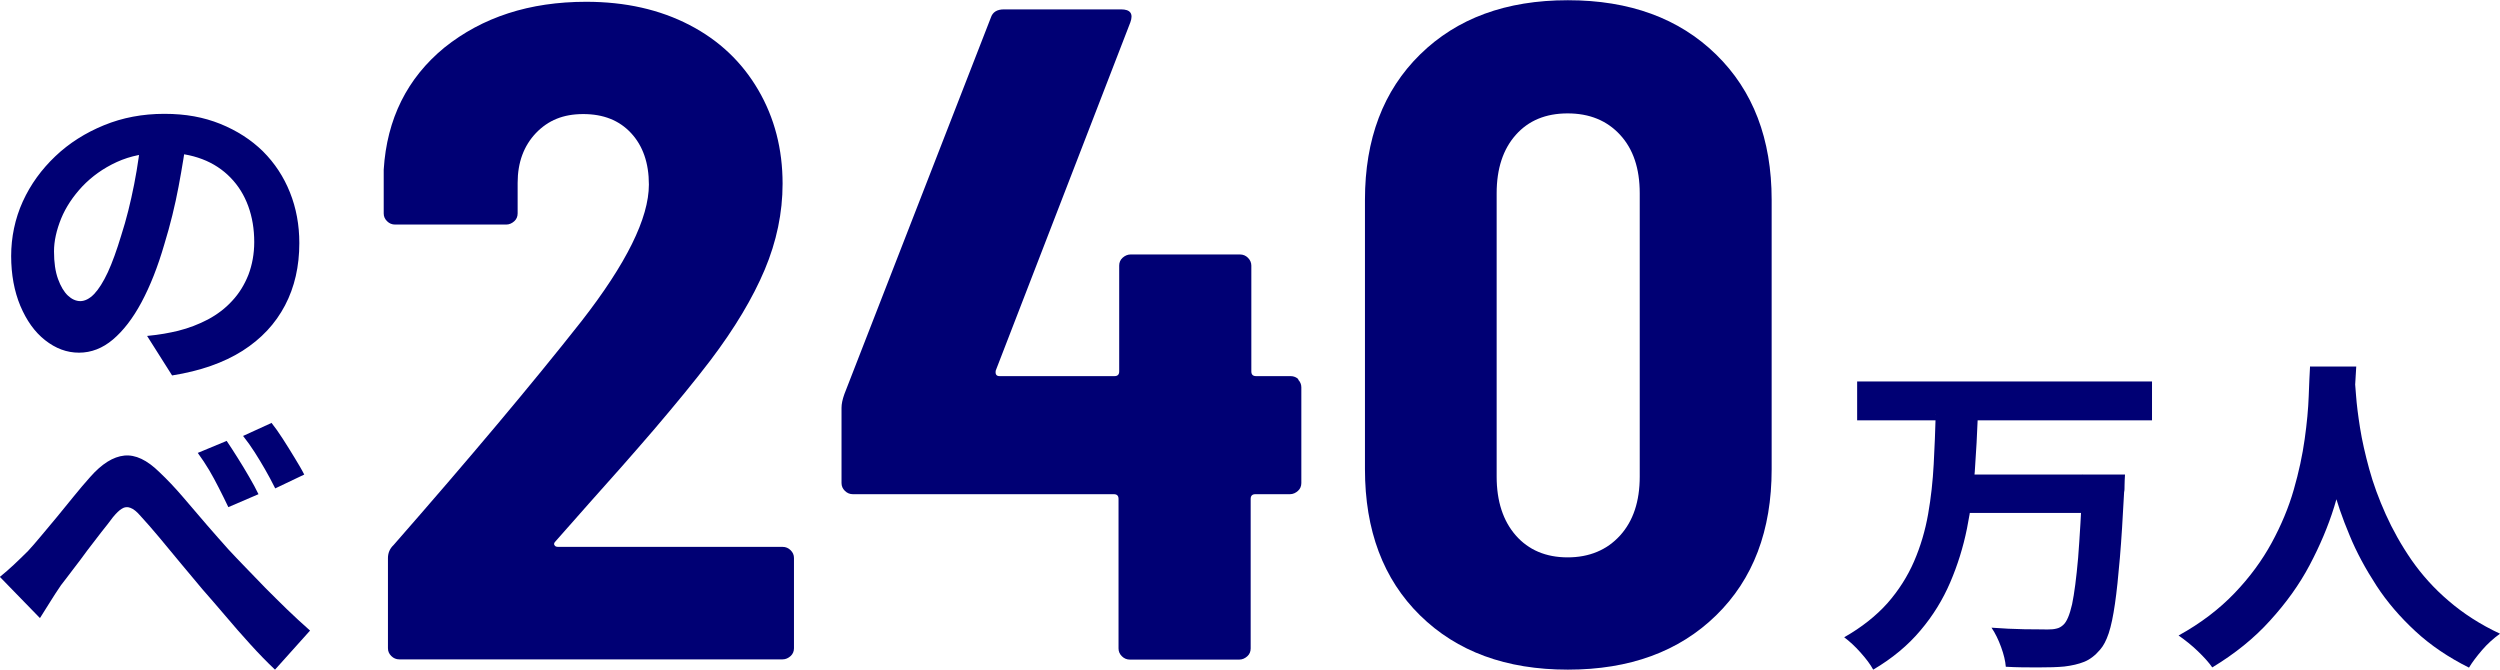
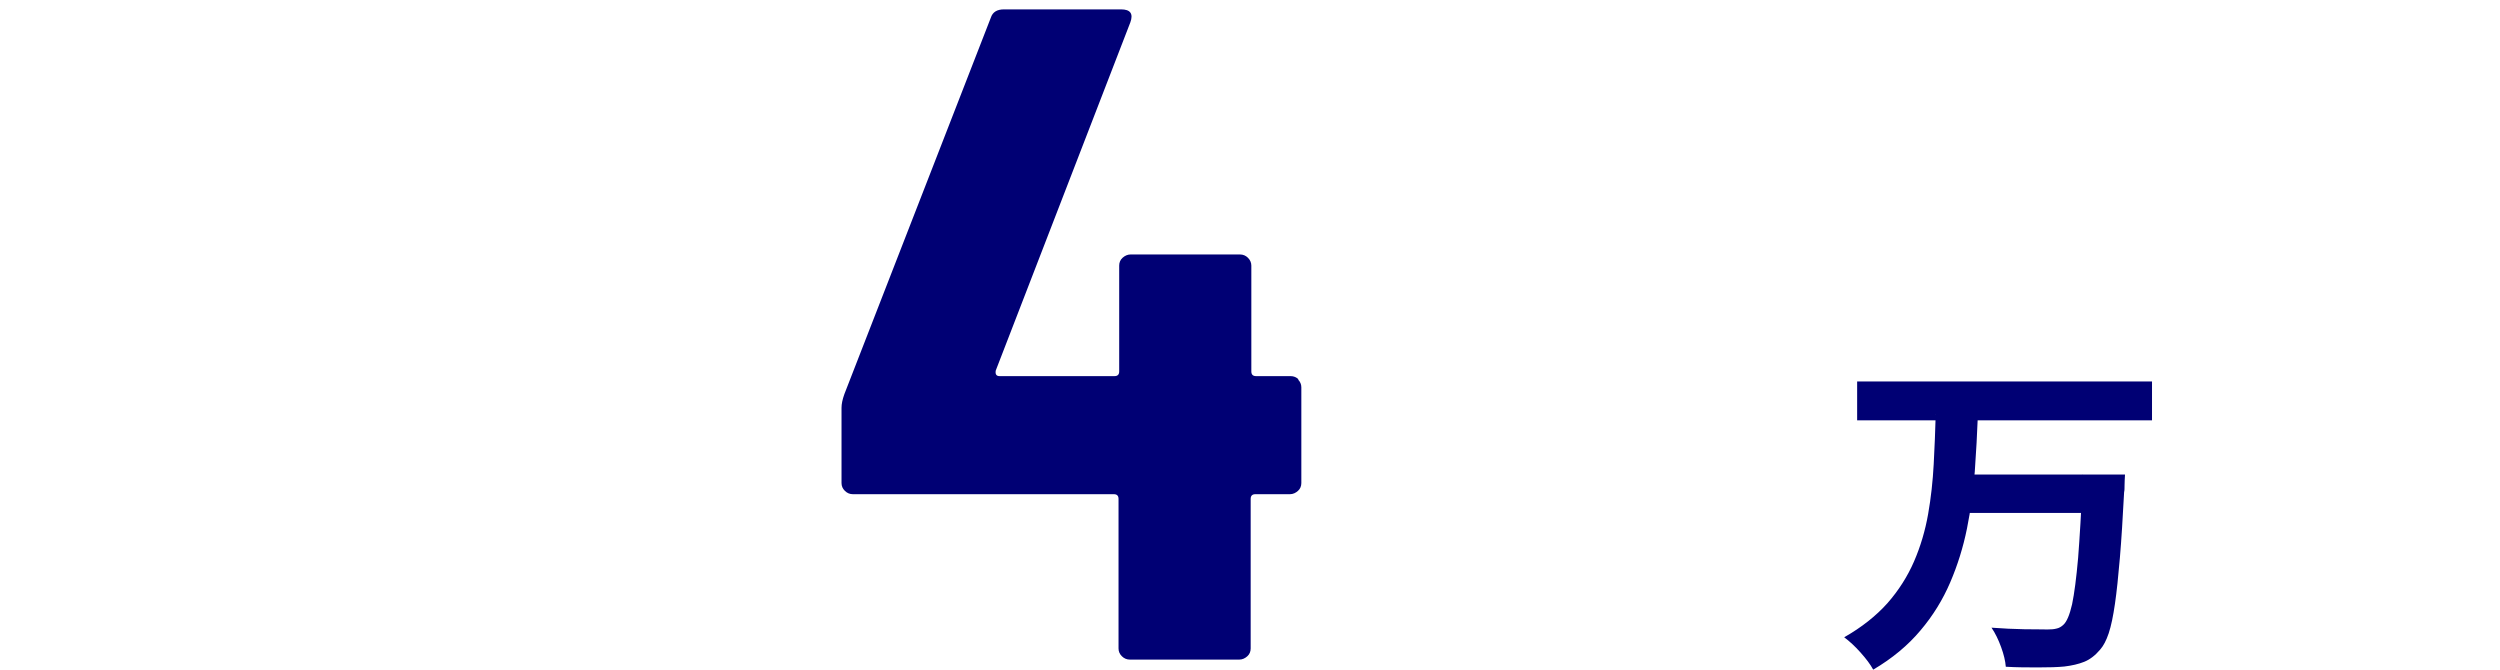
<svg xmlns="http://www.w3.org/2000/svg" id="_レイヤー_2" data-name="レイヤー 2" viewBox="0 0 112 30">
  <defs>
    <style>
      .cls-1 {
        fill: #000074;
      }
    </style>
  </defs>
  <g id="_レイヤー_1-2" data-name="レイヤー 1">
    <g>
      <g>
-         <path class="cls-1" d="M8.39,5.95c-.1.75-.23,1.56-.39,2.41-.16.85-.37,1.71-.64,2.59-.29,1-.63,1.86-1.02,2.59s-.82,1.28-1.28,1.67c-.46.39-.97.59-1.52.59s-1.05-.19-1.52-.56-.83-.88-1.11-1.54c-.27-.65-.41-1.4-.41-2.23s.17-1.67.52-2.44.84-1.44,1.46-2.03c.62-.59,1.35-1.05,2.18-1.39.83-.34,1.73-.51,2.7-.51s1.76.15,2.51.45c.74.3,1.38.71,1.91,1.23.53.53.93,1.14,1.21,1.84.28.7.42,1.46.42,2.27,0,1.04-.21,1.97-.64,2.79-.43.82-1.06,1.5-1.91,2.04-.84.53-1.89.9-3.15,1.1l-1.12-1.77c.29-.03.54-.06.76-.1.22-.04.43-.08.63-.13.48-.12.92-.29,1.34-.51.41-.22.78-.5,1.08-.83.31-.33.55-.72.73-1.17.17-.45.26-.94.26-1.47,0-.58-.09-1.12-.27-1.61-.18-.49-.44-.91-.79-1.27-.35-.36-.77-.64-1.27-.83s-1.07-.29-1.72-.29c-.8,0-1.5.14-2.11.42-.61.28-1.12.65-1.54,1.09-.42.45-.74.93-.95,1.44-.21.52-.32,1.01-.32,1.47,0,.5.06.91.18,1.24s.27.58.44.74.36.25.56.25.42-.11.62-.32c.2-.21.41-.54.61-.97s.4-.99.6-1.65c.23-.71.42-1.48.58-2.29.16-.81.27-1.61.34-2.38l2.03.06Z" />
-         <path class="cls-1" d="M0,25.84c.22-.18.43-.36.62-.54.19-.18.41-.39.64-.62.17-.19.37-.41.59-.68.22-.26.46-.55.71-.85.25-.31.5-.61.75-.92.25-.31.49-.59.73-.86.52-.59,1.03-.91,1.53-.96s1.02.2,1.57.74c.35.33.7.7,1.06,1.12.36.42.72.84,1.07,1.25.35.41.68.77.96,1.09.24.26.5.53.78.82.28.29.57.59.88.91.31.31.63.63.96.95.33.32.68.64,1.04.96l-1.57,1.75c-.36-.34-.73-.72-1.11-1.14-.38-.42-.76-.85-1.12-1.28s-.71-.82-1.02-1.18c-.31-.37-.63-.75-.97-1.16s-.66-.8-.97-1.17-.59-.69-.83-.95c-.17-.2-.32-.32-.46-.37-.13-.05-.26-.04-.38.04-.12.07-.25.2-.4.38-.14.19-.31.41-.52.67-.2.26-.41.53-.63.82-.21.29-.42.57-.63.84-.2.27-.39.51-.55.72-.17.25-.34.51-.5.77s-.31.5-.44.7l-1.79-1.84ZM10.16,19.76c.14.21.3.45.48.74.18.28.35.57.52.86.17.29.31.55.42.78l-1.35.58c-.15-.31-.29-.6-.43-.87-.14-.27-.28-.54-.43-.79-.15-.25-.32-.51-.51-.77l1.3-.54ZM12.16,18.94c.16.2.33.44.51.72.18.28.36.57.53.85.17.28.32.53.43.75l-1.3.62c-.16-.32-.31-.6-.46-.86-.15-.26-.3-.51-.46-.76-.16-.25-.33-.49-.52-.73l1.29-.59Z" />
+         </g>
+       <g>
+         <path class="cls-1" d="M86.71,18.57h1.9c-.03.84-.08,1.69-.14,2.56-.07.86-.18,1.71-.35,2.55-.17.84-.42,1.64-.75,2.41-.33.77-.77,1.49-1.33,2.15-.56.67-1.27,1.26-2.12,1.76-.13-.24-.32-.49-.57-.77s-.49-.5-.73-.68c.79-.45,1.43-.96,1.94-1.53.5-.57.9-1.2,1.19-1.87s.5-1.38.63-2.12c.13-.74.21-1.48.25-2.24.04-.75.07-1.5.09-2.23ZM83.2,17.09h13.21v1.74h-13.21v-1.74ZM87.99,21.26h5.98v1.72h-5.98v-1.72ZM93.32,21.26h1.88c-.01.19-.02.35-.02.48s0,.23-.02.31c-.06,1.15-.12,2.13-.19,2.95s-.14,1.5-.22,2.05c-.08.55-.17.99-.28,1.32s-.24.57-.39.74c-.22.26-.46.44-.71.54-.25.1-.55.17-.89.21-.3.03-.69.04-1.16.04s-.96,0-1.46-.03c-.02-.26-.09-.55-.21-.88-.12-.33-.26-.62-.43-.87.52.04,1.01.06,1.48.07.47,0,.81.01,1.03.01.16,0,.29-.01.4-.04.11-.02.21-.08.3-.16.16-.14.29-.45.4-.93.1-.48.19-1.17.27-2.08.07-.91.14-2.05.2-3.44v-.3Z" />
      </g>
      <g>
-         <path class="cls-1" d="M86.71,18.57h1.9c-.03.84-.08,1.69-.14,2.56-.07.86-.18,1.71-.35,2.55-.17.84-.42,1.64-.75,2.41-.33.77-.77,1.49-1.33,2.15-.56.67-1.27,1.26-2.12,1.76-.13-.24-.32-.49-.57-.77s-.49-.5-.73-.68c.79-.45,1.43-.96,1.94-1.53.5-.57.9-1.2,1.19-1.87s.5-1.38.63-2.12c.13-.74.21-1.48.25-2.24.04-.75.07-1.5.09-2.23ZM83.2,17.09h13.21v1.74h-13.21v-1.74ZM87.99,21.26h5.98v1.72h-5.98v-1.72ZM93.32,21.26h1.88c-.01.19-.02.35-.02.48s0,.23-.02.31c-.06,1.15-.12,2.13-.19,2.95s-.14,1.5-.22,2.05c-.08.55-.17.99-.28,1.32s-.24.57-.39.74c-.22.26-.46.44-.71.54-.25.1-.55.17-.89.21-.3.03-.69.04-1.16.04s-.96,0-1.46-.03c-.02-.26-.09-.55-.21-.88-.12-.33-.26-.62-.43-.87.52.04,1.01.06,1.48.07.47,0,.81.01,1.03.01.16,0,.29-.01.4-.04.11-.02.21-.08.3-.16.16-.14.29-.45.4-.93.1-.48.19-1.17.27-2.08.07-.91.14-2.05.2-3.44v-.3Z" />
-         <path class="cls-1" d="M103.5,16.42h2.06c-.02.42-.06.95-.1,1.61-.05.65-.14,1.38-.28,2.18-.13.8-.34,1.63-.61,2.5s-.64,1.74-1.1,2.61c-.46.87-1.05,1.69-1.77,2.48-.71.79-1.58,1.49-2.59,2.1-.16-.23-.38-.47-.65-.73-.27-.26-.56-.49-.86-.7,1-.55,1.83-1.19,2.51-1.9.68-.71,1.23-1.46,1.66-2.25.43-.79.76-1.58.99-2.38s.39-1.55.49-2.27c.1-.71.16-1.35.18-1.92.02-.56.04-1.01.06-1.34ZM105.49,16.82c0,.19.03.49.06.89.03.41.09.89.18,1.46.09.57.23,1.18.41,1.84.18.66.43,1.34.74,2.03.31.69.69,1.37,1.15,2.04.46.66,1.01,1.28,1.67,1.84.65.56,1.42,1.06,2.3,1.47-.29.21-.56.45-.8.73s-.44.54-.59.79c-.92-.46-1.72-1-2.4-1.63-.68-.63-1.27-1.31-1.75-2.05-.48-.74-.89-1.49-1.2-2.25-.32-.76-.58-1.51-.77-2.25-.19-.74-.34-1.42-.44-2.06-.1-.63-.17-1.18-.2-1.65-.04-.47-.06-.8-.08-1.01l1.73-.18Z" />
-       </g>
-       <g>
-         <path class="cls-1" d="M24.84,24.42c.03.06.08.08.17.08h10.05c.14,0,.26.05.36.15s.15.21.15.35v4.04c0,.14-.05.26-.15.35s-.22.15-.36.15h-17.17c-.14,0-.26-.05-.36-.15-.1-.1-.15-.21-.15-.35v-4.04c0-.22.08-.42.25-.58,3.38-3.86,6.19-7.2,8.42-10.03,2.01-2.58,3.02-4.62,3.02-6.12,0-.97-.27-1.74-.8-2.31-.53-.57-1.24-.85-2.14-.85s-1.57.28-2.12.85c-.54.57-.82,1.31-.82,2.23v1.37c0,.14-.05.26-.15.35s-.22.15-.36.15h-4.98c-.14,0-.26-.05-.36-.15-.1-.1-.15-.21-.15-.35v-1.96c.14-2.27,1.05-4.1,2.72-5.47C21.61.77,23.72.08,26.26.08c1.76,0,3.3.35,4.63,1.04,1.33.69,2.35,1.66,3.08,2.91.73,1.25,1.09,2.65,1.09,4.2,0,1.3-.27,2.59-.8,3.85-.53,1.26-1.34,2.62-2.43,4.06-.7.92-1.54,1.94-2.51,3.08-.98,1.14-1.96,2.25-2.93,3.33l-1.51,1.71c-.06.06-.07.11-.04.17Z" />
        <path class="cls-1" d="M58.15,17c.1.1.15.22.15.35v4.29c0,.14-.05.26-.15.35s-.22.15-.36.15h-1.55c-.14,0-.21.07-.21.21v6.7c0,.14-.05.26-.15.35s-.22.15-.36.15h-4.9c-.14,0-.26-.05-.36-.15-.1-.1-.15-.21-.15-.35v-6.7c0-.14-.07-.21-.21-.21h-11.69c-.14,0-.26-.05-.36-.15-.1-.1-.15-.21-.15-.35v-3.37c0-.17.04-.37.13-.62L44.39.79c.08-.25.28-.37.59-.37h5.24c.42,0,.56.19.42.58l-6.03,15.6c-.03.17.03.25.17.25h5.15c.14,0,.21-.07.21-.21v-4.74c0-.14.05-.26.15-.35s.22-.15.36-.15h4.9c.14,0,.26.05.36.15.1.1.15.22.15.35v4.74c0,.14.07.21.21.21h1.55c.14,0,.26.05.36.15Z" />
-         <path class="cls-1" d="M63.62,27.57c-1.65-1.62-2.47-3.81-2.47-6.55v-12.07c0-2.72.82-4.89,2.47-6.51,1.65-1.62,3.85-2.43,6.62-2.43s4.98.81,6.64,2.43c1.66,1.62,2.49,3.79,2.49,6.51v12.07c0,2.75-.83,4.93-2.49,6.55-1.66,1.62-3.87,2.43-6.64,2.43s-4.97-.81-6.62-2.43ZM72.58,23.99c.59-.65.88-1.53.88-2.64v-12.69c0-1.11-.29-1.98-.88-2.62-.59-.64-1.37-.96-2.35-.96s-1.75.32-2.32.96c-.57.64-.86,1.51-.86,2.62v12.69c0,1.11.29,1.99.86,2.64.57.65,1.35.98,2.32.98s1.76-.33,2.35-.98Z" />
      </g>
    </g>
  </g>
</svg>